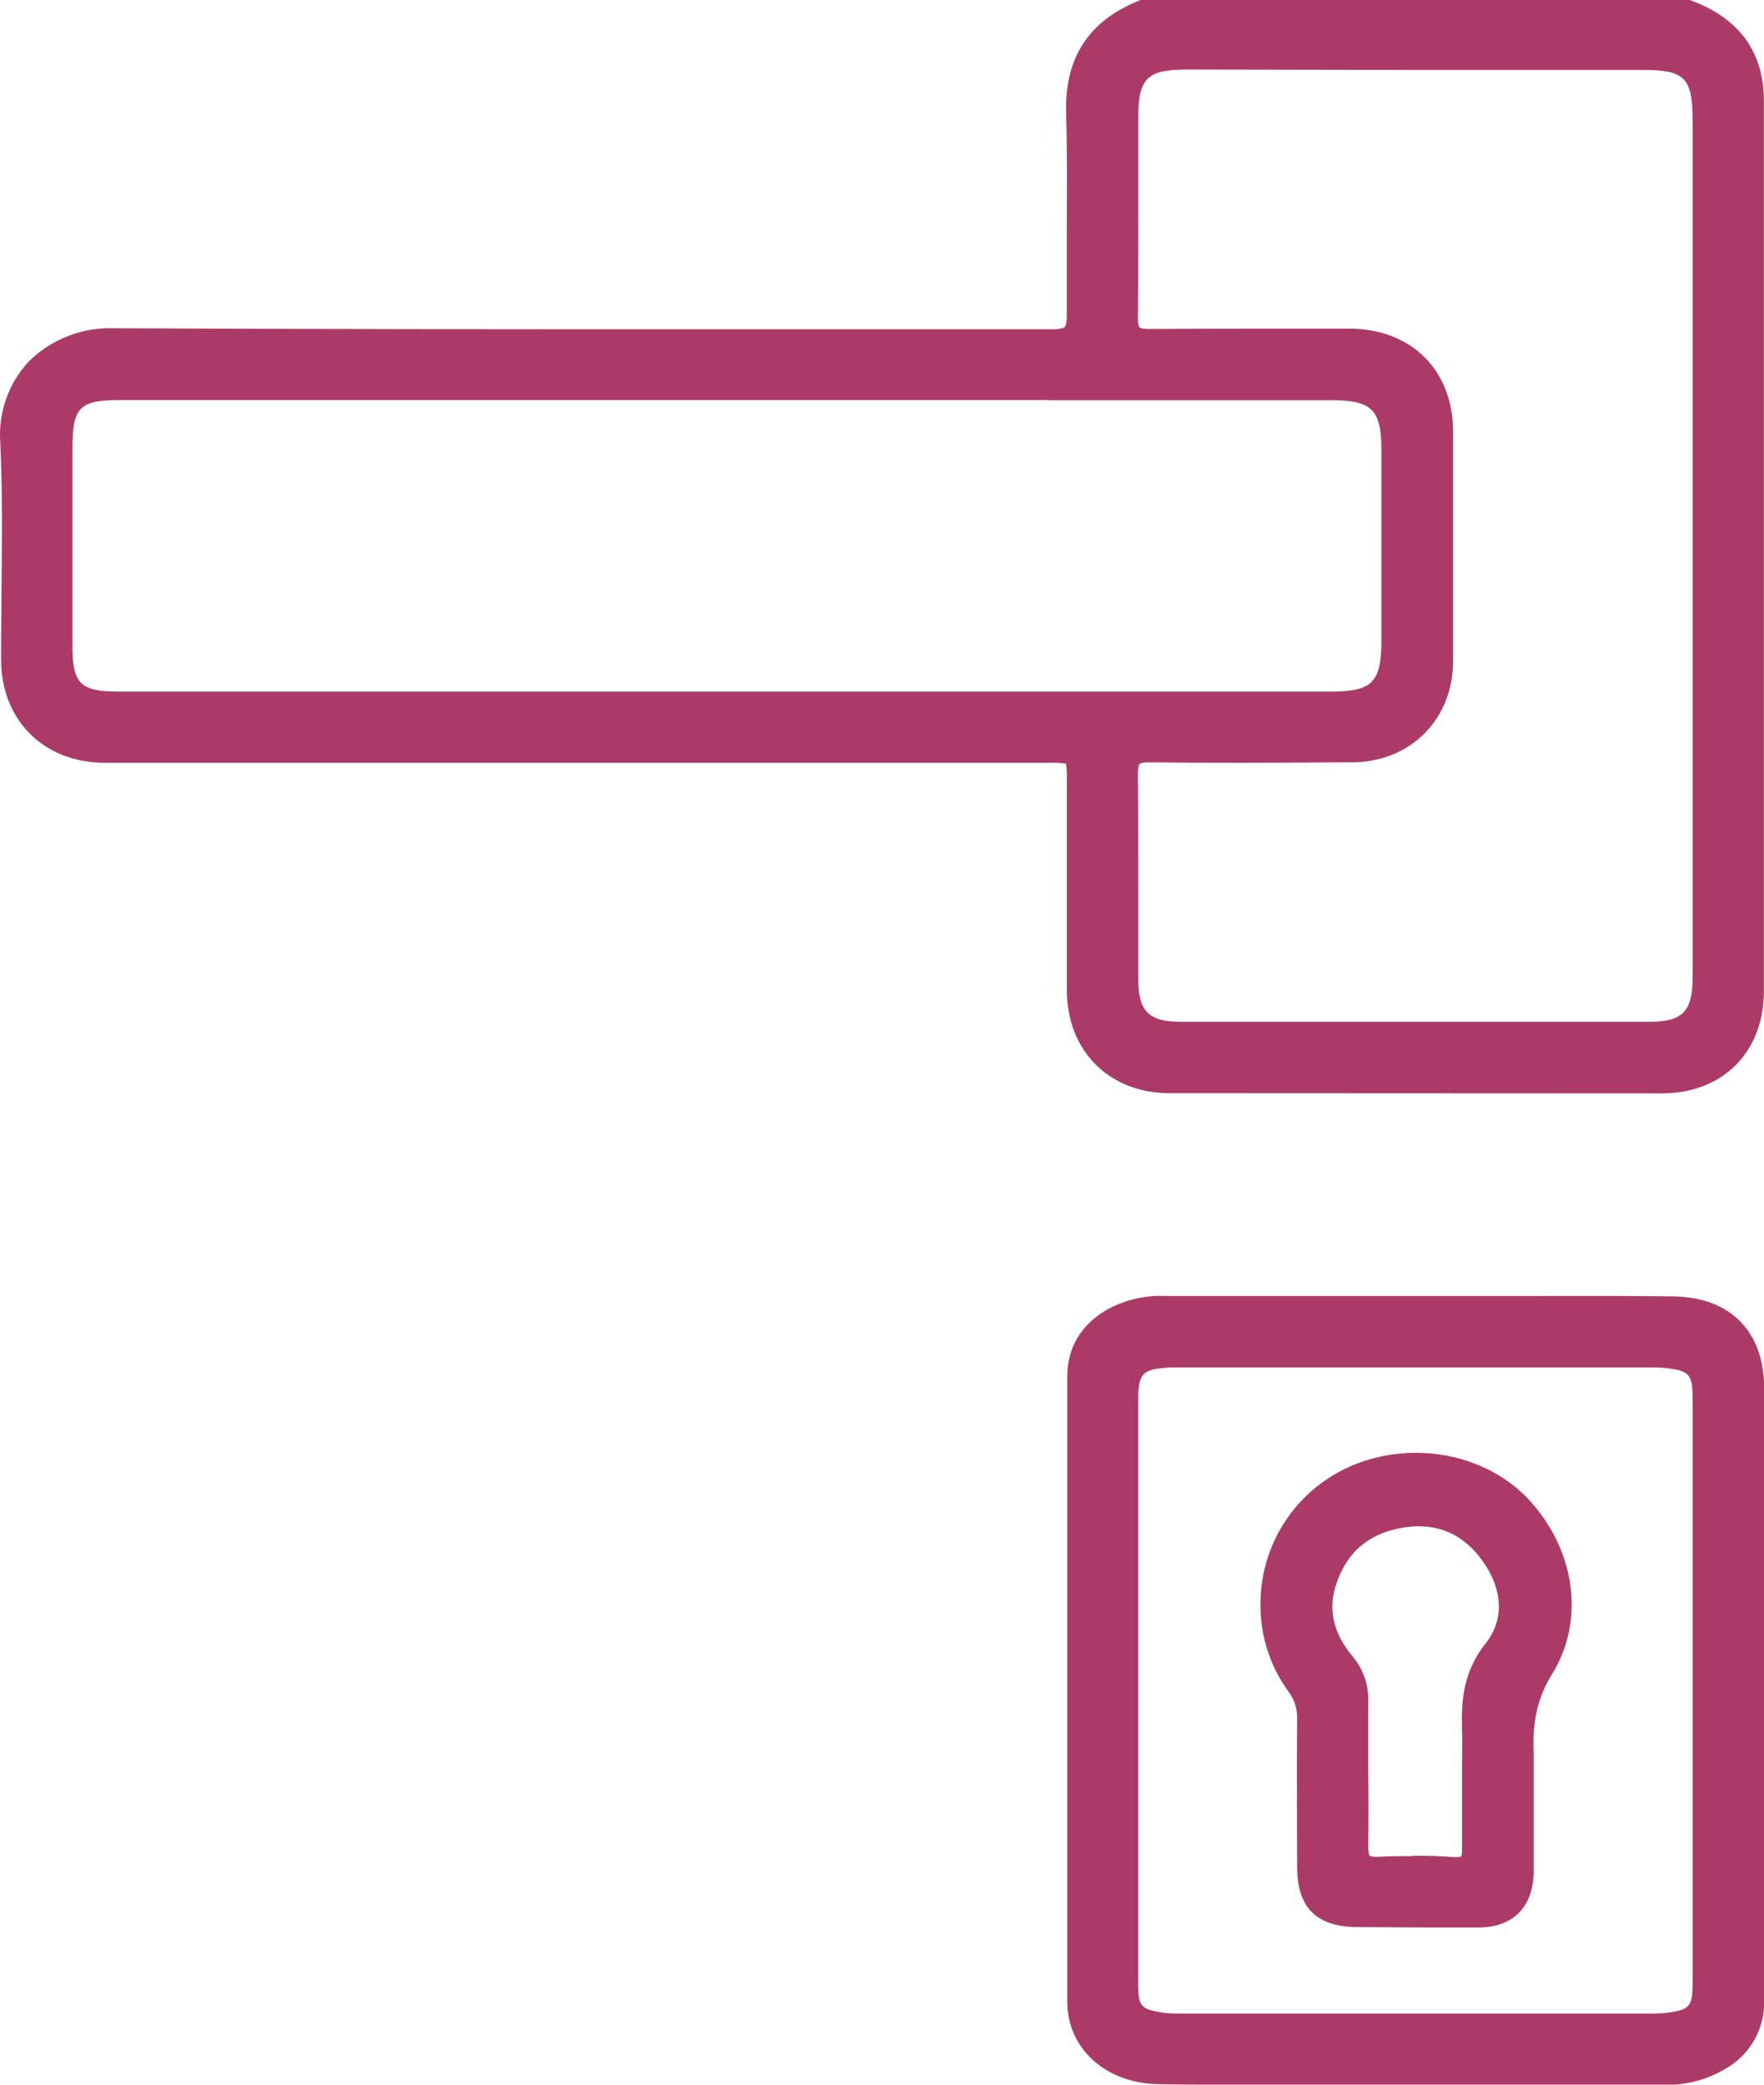
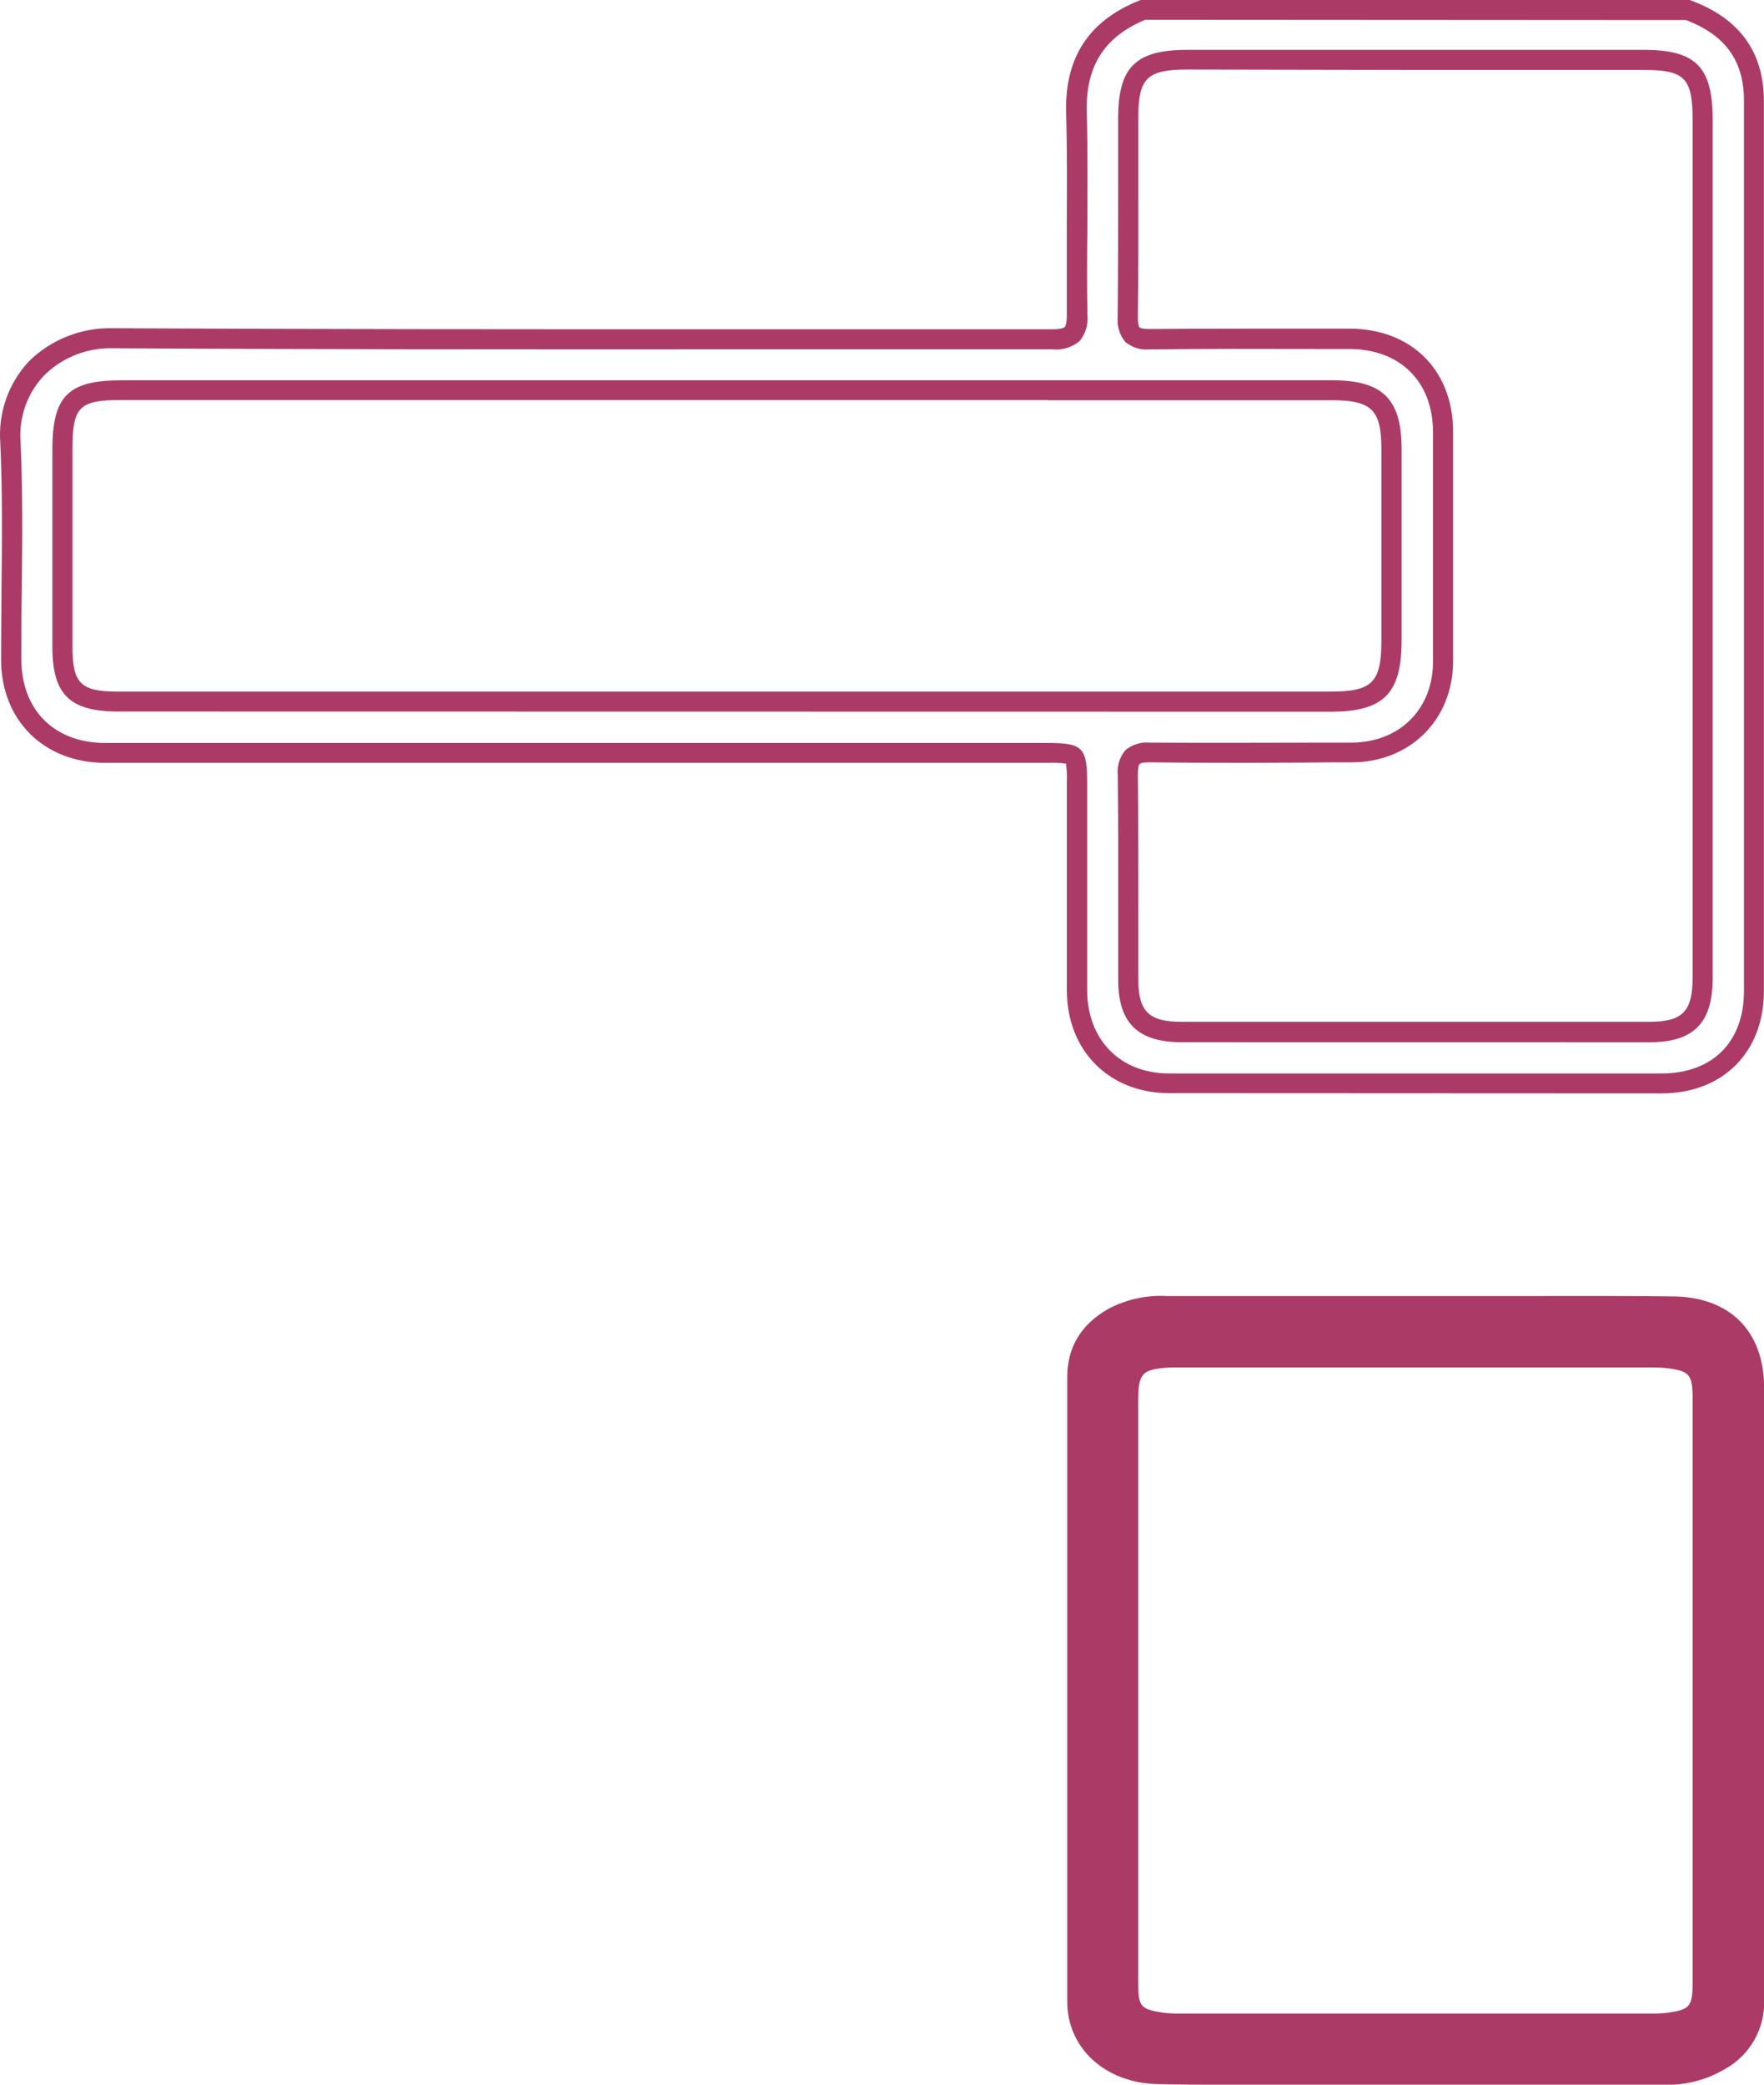
<svg xmlns="http://www.w3.org/2000/svg" width="55" height="65" viewBox="0 0 55 65" fill="none">
-   <path d="M35.639 0.312C34.178 0.9 33.519 1.948 33.567 3.539C33.627 5.622 33.567 7.726 33.596 9.82C33.606 10.444 33.387 10.584 32.803 10.582C23.05 10.567 13.297 10.603 3.542 10.544C1.697 10.532 0.236 11.84 0.326 13.786C0.428 16.042 0.345 18.306 0.351 20.566C0.351 22.301 1.535 23.482 3.283 23.482C13.077 23.482 22.872 23.482 32.669 23.482C33.581 23.482 33.581 23.482 33.581 24.416C33.581 26.572 33.581 28.727 33.581 30.884C33.581 32.59 34.762 33.779 36.455 33.783C41.572 33.783 46.691 33.783 51.809 33.783C53.552 33.783 54.685 32.652 54.685 30.911C54.685 21.658 54.685 12.405 54.685 3.152C54.685 1.694 53.94 0.81 52.626 0.321L35.639 0.312ZM53.087 16.991C53.087 21.491 53.087 25.99 53.087 30.49C53.087 31.717 52.636 32.177 51.417 32.179C46.547 32.179 41.683 32.179 36.824 32.179C35.639 32.179 35.172 31.719 35.167 30.552C35.167 28.417 35.18 26.282 35.155 24.149C35.155 23.632 35.307 23.459 35.833 23.464C37.931 23.489 40.028 23.48 42.123 23.464C43.793 23.464 44.978 22.28 44.983 20.624C44.983 18.24 44.983 15.854 44.983 13.467C44.983 11.728 43.814 10.567 42.061 10.563C39.986 10.563 37.91 10.549 35.835 10.563C35.307 10.563 35.153 10.392 35.157 9.878C35.182 7.807 35.157 5.735 35.167 3.662C35.167 2.248 35.585 1.848 37.017 1.848C41.747 1.848 46.485 1.848 51.231 1.848C52.692 1.848 53.078 2.241 53.078 3.722C53.085 8.154 53.088 12.577 53.087 16.991ZM22.616 12.167C28.927 12.167 35.238 12.167 41.55 12.167C42.958 12.167 43.401 12.609 43.403 14.002C43.403 15.992 43.403 17.98 43.403 19.966C43.403 21.451 42.985 21.876 41.497 21.876H3.682C2.338 21.876 1.948 21.491 1.946 20.164C1.946 18.114 1.946 16.064 1.946 14.013C1.946 12.507 2.288 12.165 3.799 12.165L22.616 12.167Z" fill="#AB3B66" />
  <path d="M51.807 34.092C53.715 34.092 54.996 32.808 54.996 30.907C54.996 25.907 54.996 20.908 54.996 15.908V3.143C54.996 1.629 54.237 0.577 52.734 0.019L52.68 0H35.566L35.51 0.021C33.932 0.658 33.189 1.812 33.241 3.545C33.275 4.699 33.268 5.874 33.262 7.012C33.262 7.932 33.262 8.886 33.262 9.822C33.262 10.097 33.218 10.176 33.197 10.197C33.176 10.217 33.068 10.276 32.78 10.267C29.322 10.267 25.863 10.267 22.403 10.267C16.215 10.267 9.816 10.267 3.522 10.234C3.035 10.221 2.552 10.306 2.1 10.486C1.648 10.665 1.237 10.933 0.892 11.276C0.579 11.614 0.34 12.012 0.188 12.447C0.036 12.881 -0.025 13.342 0.009 13.8C0.078 15.306 0.063 16.848 0.047 18.339C0.047 19.068 0.032 19.825 0.034 20.568C0.034 22.462 1.374 23.785 3.279 23.785C10.331 23.785 17.383 23.785 24.436 23.785H32.665C32.856 23.775 33.048 23.785 33.237 23.811C33.264 24.008 33.273 24.207 33.264 24.405V26.432C33.264 27.912 33.264 29.393 33.264 30.875C33.264 32.763 34.581 34.081 36.451 34.085L51.807 34.092ZM52.571 0.627C53.803 1.098 54.375 1.9 54.375 3.143V15.912C54.375 20.912 54.375 25.911 54.375 30.911C54.375 32.487 53.392 33.469 51.81 33.471C46.369 33.471 41.345 33.471 36.457 33.471C34.932 33.471 33.903 32.429 33.897 30.884C33.897 29.403 33.897 27.923 33.897 26.442V24.416C33.897 23.309 33.759 23.166 32.671 23.166H24.442C17.391 23.166 10.339 23.166 3.286 23.166C1.7 23.166 0.673 22.147 0.666 20.572C0.666 19.833 0.666 19.081 0.679 18.352C0.696 16.852 0.71 15.302 0.641 13.769C0.613 13.396 0.663 13.021 0.787 12.668C0.911 12.315 1.108 11.991 1.364 11.717C1.648 11.433 1.988 11.21 2.362 11.063C2.736 10.915 3.136 10.846 3.538 10.859C9.833 10.896 16.232 10.894 22.422 10.892C25.881 10.892 29.34 10.892 32.799 10.892C32.952 10.909 33.108 10.895 33.255 10.851C33.403 10.807 33.541 10.734 33.661 10.636C33.755 10.52 33.825 10.387 33.867 10.244C33.908 10.101 33.921 9.951 33.905 9.803C33.888 8.872 33.892 7.928 33.905 7.005C33.905 5.864 33.917 4.683 33.884 3.52C33.84 2.077 34.42 1.154 35.706 0.617L52.571 0.627ZM51.428 32.498C52.809 32.498 53.398 31.898 53.4 30.498C53.4 27.23 53.4 23.967 53.4 20.708V14.509C53.4 10.921 53.4 7.334 53.4 3.745C53.4 2.079 52.876 1.554 51.24 1.554C46.509 1.554 41.77 1.554 37.023 1.554C35.41 1.554 34.865 2.091 34.863 3.681C34.863 4.306 34.863 4.947 34.863 5.578C34.863 6.993 34.863 8.455 34.85 9.892C34.837 10.03 34.85 10.168 34.891 10.3C34.931 10.432 34.998 10.555 35.086 10.661C35.191 10.749 35.312 10.815 35.443 10.855C35.574 10.895 35.712 10.908 35.848 10.894C37.561 10.874 39.306 10.878 40.995 10.882H42.069C43.653 10.882 44.678 11.901 44.68 13.471C44.68 15.857 44.68 18.243 44.68 20.629C44.68 22.112 43.637 23.151 42.134 23.155H41.623C39.73 23.155 37.772 23.168 35.848 23.155C35.712 23.142 35.575 23.156 35.444 23.197C35.314 23.237 35.193 23.303 35.088 23.391C35 23.496 34.934 23.618 34.894 23.75C34.853 23.881 34.839 24.019 34.852 24.155C34.867 25.482 34.867 26.832 34.865 28.138C34.865 28.945 34.865 29.751 34.865 30.556C34.865 31.896 35.476 32.494 36.833 32.496L51.428 32.498ZM44.131 2.181H51.24C52.53 2.181 52.774 2.429 52.774 3.747C52.774 7.334 52.774 10.922 52.774 14.511V20.693C52.774 23.959 52.774 27.223 52.774 30.484C52.774 31.538 52.459 31.858 51.428 31.86C46.558 31.86 41.694 31.86 36.835 31.86C35.821 31.86 35.495 31.54 35.491 30.544C35.491 29.74 35.491 28.934 35.491 28.128C35.491 26.822 35.491 25.47 35.478 24.139C35.478 23.895 35.518 23.834 35.531 23.822C35.543 23.809 35.602 23.768 35.842 23.77C37.768 23.793 39.728 23.787 41.625 23.77H42.136C43.969 23.77 45.302 22.439 45.306 20.618C45.306 18.234 45.306 15.848 45.306 13.461C45.306 11.54 44.004 10.249 42.071 10.247H40.997C39.306 10.247 37.559 10.247 35.84 10.259C35.604 10.259 35.543 10.222 35.531 10.207C35.518 10.192 35.476 10.134 35.478 9.89C35.495 8.449 35.493 6.974 35.491 5.568C35.491 4.943 35.491 4.304 35.491 3.67C35.491 2.435 35.764 2.168 37.027 2.168L44.131 2.181ZM41.483 22.191C43.14 22.191 43.699 21.631 43.701 19.97C43.701 17.98 43.701 15.992 43.701 14.005C43.701 12.44 43.111 11.857 41.535 11.857H3.799C2.129 11.857 1.633 12.342 1.633 14.017V14.329C1.633 16.274 1.633 18.218 1.633 20.162C1.633 21.656 2.173 22.185 3.682 22.185L41.483 22.191ZM32.653 12.48H41.531C42.766 12.48 43.069 12.78 43.071 14.002C43.071 15.992 43.071 17.98 43.071 19.966C43.071 21.281 42.787 21.564 41.479 21.564H3.682C2.514 21.564 2.261 21.314 2.259 20.164C2.259 18.22 2.259 16.276 2.259 14.332V14.009C2.259 12.675 2.468 12.473 3.799 12.473H32.663L32.653 12.48Z" fill="#AB3B66" />
  <path d="M54.685 52.641C54.685 49.521 54.685 46.402 54.685 43.284C54.685 41.688 53.784 40.755 52.166 40.734C50.217 40.709 48.266 40.724 46.323 40.724C43.008 40.724 39.695 40.724 36.382 40.724C35.792 40.696 35.206 40.829 34.685 41.107C33.984 41.524 33.581 42.101 33.581 42.944C33.581 49.432 33.581 55.922 33.581 62.413C33.581 63.69 34.625 64.646 36.096 64.675C37.691 64.706 39.285 64.675 40.877 64.675C44.527 64.675 48.177 64.675 51.826 64.675C52.458 64.698 53.083 64.542 53.629 64.225C53.962 64.043 54.238 63.772 54.425 63.443C54.613 63.114 54.705 62.739 54.692 62.361C54.677 59.13 54.685 55.878 54.685 52.641ZM35.176 43.661C35.176 42.645 35.424 42.388 36.461 42.326C36.628 42.315 36.797 42.326 36.964 42.326H51.304C51.513 42.326 51.722 42.326 51.931 42.338C52.865 42.436 53.085 42.68 53.085 43.609C53.085 49.676 53.085 55.744 53.085 61.813C53.085 62.723 52.876 62.956 51.987 63.063C51.779 63.081 51.57 63.088 51.361 63.081H36.891C36.661 63.088 36.431 63.077 36.203 63.05C35.368 62.921 35.174 62.702 35.172 61.861L35.176 43.661Z" fill="#AB3B66" />
  <path d="M38.183 65.002H44.144C46.704 65.002 49.264 65.002 51.824 65.002C52.515 65.034 53.201 64.861 53.794 64.506C54.172 64.295 54.484 63.985 54.697 63.609C54.911 63.234 55.017 62.807 55.005 62.375C54.994 59.99 55.005 57.566 55.005 55.222V50.396C55.005 48.025 55.005 45.654 55.005 43.284C55.005 41.513 53.947 40.445 52.177 40.422C50.779 40.403 49.355 40.407 47.982 40.409H43.315C41.005 40.409 38.694 40.409 36.382 40.409C35.738 40.375 35.096 40.519 34.529 40.826C33.694 41.311 33.276 42.022 33.276 42.932C33.276 45.987 33.276 49.042 33.276 52.097C33.276 55.535 33.276 58.972 33.276 62.409C33.276 63.867 34.464 64.95 36.098 64.983C36.785 64.998 37.486 65.002 38.183 65.002ZM40.855 64.377H39.515C38.394 64.377 37.238 64.377 36.102 64.365C34.823 64.34 33.894 63.519 33.894 62.415C33.894 58.978 33.894 55.541 33.894 52.104C33.894 49.048 33.894 45.993 33.894 42.938C33.894 42.247 34.195 41.749 34.844 41.372C35.311 41.12 35.838 41.002 36.367 41.03H36.38C38.692 41.03 41.004 41.03 43.315 41.03H46.323C46.871 41.03 47.429 41.03 47.982 41.03C49.355 41.03 50.774 41.03 52.168 41.043C53.563 41.055 54.379 41.855 54.379 43.28C54.379 45.65 54.379 48.021 54.379 50.391V55.214C54.379 57.559 54.379 59.986 54.379 62.371C54.392 62.696 54.314 63.018 54.152 63.3C53.99 63.583 53.752 63.814 53.465 63.967C52.972 64.254 52.408 64.394 51.839 64.371H51.826C49.266 64.371 46.705 64.371 44.144 64.371H40.857L40.855 64.377ZM44.693 63.406H51.459C51.649 63.41 51.839 63.402 52.029 63.381C53.072 63.248 53.4 62.882 53.4 61.815C53.4 55.746 53.4 49.678 53.4 43.611C53.4 42.515 53.066 42.153 51.966 42.03C51.788 42.015 51.609 42.01 51.43 42.013H36.845C36.712 42.013 36.576 42.013 36.443 42.013C35.247 42.086 34.863 42.486 34.863 43.661V61.865C34.863 62.861 35.167 63.211 36.159 63.363C36.387 63.392 36.617 63.404 36.847 63.398H44.693V63.406ZM36.847 62.782C36.649 62.787 36.451 62.778 36.255 62.754C35.568 62.648 35.491 62.559 35.489 61.873V43.661C35.489 42.813 35.61 42.69 36.48 42.638C36.601 42.638 36.722 42.638 36.841 42.638H51.434C51.589 42.635 51.744 42.639 51.899 42.653C52.676 42.734 52.774 42.84 52.774 43.611C52.774 49.678 52.774 55.746 52.774 61.815C52.774 62.571 52.69 62.669 51.939 62.763C51.777 62.779 51.615 62.785 51.453 62.782H36.847Z" fill="#AB3B66" />
-   <path d="M47.512 55.878C47.512 55.482 47.527 55.083 47.512 54.687C47.43 53.755 47.65 52.821 48.138 52.023C49.1 50.468 48.764 48.481 47.533 47.069C46.341 45.713 44.252 45.242 42.451 45.921C41.629 46.228 40.918 46.774 40.41 47.489C39.903 48.204 39.622 49.055 39.604 49.931C39.572 50.88 39.861 51.812 40.425 52.577C40.646 52.878 40.76 53.245 40.748 53.618C40.733 55.145 40.748 56.672 40.748 58.201C40.748 59.315 41.205 59.772 42.303 59.776C43.555 59.776 44.82 59.776 46.076 59.776C46.986 59.776 47.466 59.288 47.504 58.386V58.261C47.508 57.468 47.511 56.674 47.512 55.878ZM45.911 55.195C45.911 56.011 45.897 56.83 45.911 57.645C45.922 58.061 45.763 58.203 45.358 58.193C44.561 58.174 43.762 58.159 42.967 58.193C42.443 58.218 42.33 57.997 42.34 57.526C42.364 56.041 42.34 54.553 42.355 53.068C42.38 52.608 42.227 52.156 41.927 51.806C41.33 51.096 41.067 50.269 41.349 49.348C41.717 48.146 42.551 47.461 43.791 47.288C44.937 47.125 45.855 47.567 46.504 48.492C47.153 49.416 47.285 50.521 46.569 51.42C45.943 52.214 45.874 53.031 45.905 53.937C45.926 54.358 45.913 54.776 45.911 55.195Z" fill="#AB3B66" />
-   <path d="M44.3 60.099C44.899 60.099 45.492 60.099 46.087 60.099C47.162 60.099 47.779 59.49 47.821 58.409C47.821 58.363 47.821 58.318 47.821 58.272V55.878C47.821 55.757 47.821 55.637 47.821 55.516C47.821 55.239 47.821 54.953 47.821 54.67C47.773 53.66 47.946 52.916 48.399 52.185C49.399 50.571 49.142 48.435 47.761 46.861C46.485 45.403 44.254 44.903 42.334 45.625C41.456 45.956 40.697 46.542 40.156 47.308C39.616 48.074 39.318 48.984 39.302 49.921C39.271 50.936 39.58 51.933 40.18 52.754C40.366 53.002 40.459 53.307 40.443 53.616C40.431 55.168 40.443 56.741 40.443 58.199C40.443 59.482 41.042 60.074 42.311 60.086L44.3 60.099ZM44.148 45.934C44.738 45.925 45.323 46.04 45.865 46.273C46.406 46.506 46.893 46.851 47.291 47.286C48.489 48.648 48.721 50.489 47.867 51.868C47.349 52.702 47.143 53.581 47.195 54.712C47.21 54.978 47.205 55.253 47.195 55.52C47.195 55.643 47.195 55.766 47.195 55.889V58.388C47.164 59.126 46.811 59.471 46.078 59.478C44.826 59.478 43.587 59.478 42.309 59.478C41.383 59.478 41.069 59.155 41.057 58.213C41.057 56.755 41.047 55.185 41.057 53.631C41.074 53.188 40.939 52.753 40.675 52.397C40.151 51.688 39.883 50.822 39.915 49.941C39.929 49.129 40.187 48.34 40.655 47.676C41.124 47.012 41.781 46.503 42.543 46.217C43.056 46.023 43.599 45.924 44.148 45.923V45.934ZM42.896 58.522H42.994C43.793 58.484 44.601 58.499 45.361 58.522C45.48 58.534 45.6 58.522 45.714 58.486C45.828 58.45 45.934 58.392 46.024 58.313C46.104 58.225 46.164 58.121 46.2 58.008C46.236 57.895 46.247 57.775 46.233 57.657C46.218 57.084 46.222 56.499 46.233 55.932C46.233 55.693 46.233 55.453 46.233 55.216C46.233 55.091 46.233 54.966 46.233 54.841C46.233 54.549 46.233 54.247 46.233 53.947C46.2 52.999 46.285 52.318 46.828 51.637C47.583 50.691 47.564 49.456 46.776 48.335C46.039 47.294 44.995 46.827 43.76 47C42.391 47.194 41.464 47.981 41.063 49.279C40.771 50.235 40.99 51.185 41.7 52.029C41.951 52.322 42.078 52.702 42.055 53.087C42.055 53.803 42.055 54.531 42.055 55.233C42.055 55.991 42.055 56.776 42.055 57.545C42.038 57.683 42.05 57.823 42.091 57.957C42.132 58.09 42.2 58.214 42.29 58.32C42.46 58.456 42.674 58.524 42.892 58.511L42.896 58.522ZM44.081 57.872C43.712 57.872 43.338 57.872 42.962 57.895C42.754 57.905 42.708 57.863 42.706 57.861C42.704 57.859 42.656 57.801 42.66 57.545C42.672 56.772 42.67 55.984 42.66 55.224C42.66 54.522 42.66 53.797 42.66 53.085C42.684 52.553 42.505 52.032 42.159 51.627C41.585 50.943 41.41 50.216 41.641 49.462C41.965 48.398 42.7 47.777 43.827 47.619C44.828 47.477 45.642 47.84 46.243 48.694C46.869 49.589 46.899 50.519 46.316 51.248C45.586 52.164 45.557 53.135 45.586 53.97C45.596 54.255 45.586 54.551 45.586 54.835C45.586 54.962 45.586 55.089 45.586 55.214C45.586 55.453 45.586 55.691 45.586 55.928C45.586 56.499 45.586 57.091 45.586 57.672C45.586 57.834 45.559 57.88 45.559 57.88C45.559 57.88 45.521 57.911 45.35 57.907C44.953 57.87 44.519 57.861 44.077 57.861L44.081 57.872Z" fill="#AB3B66" />
</svg>